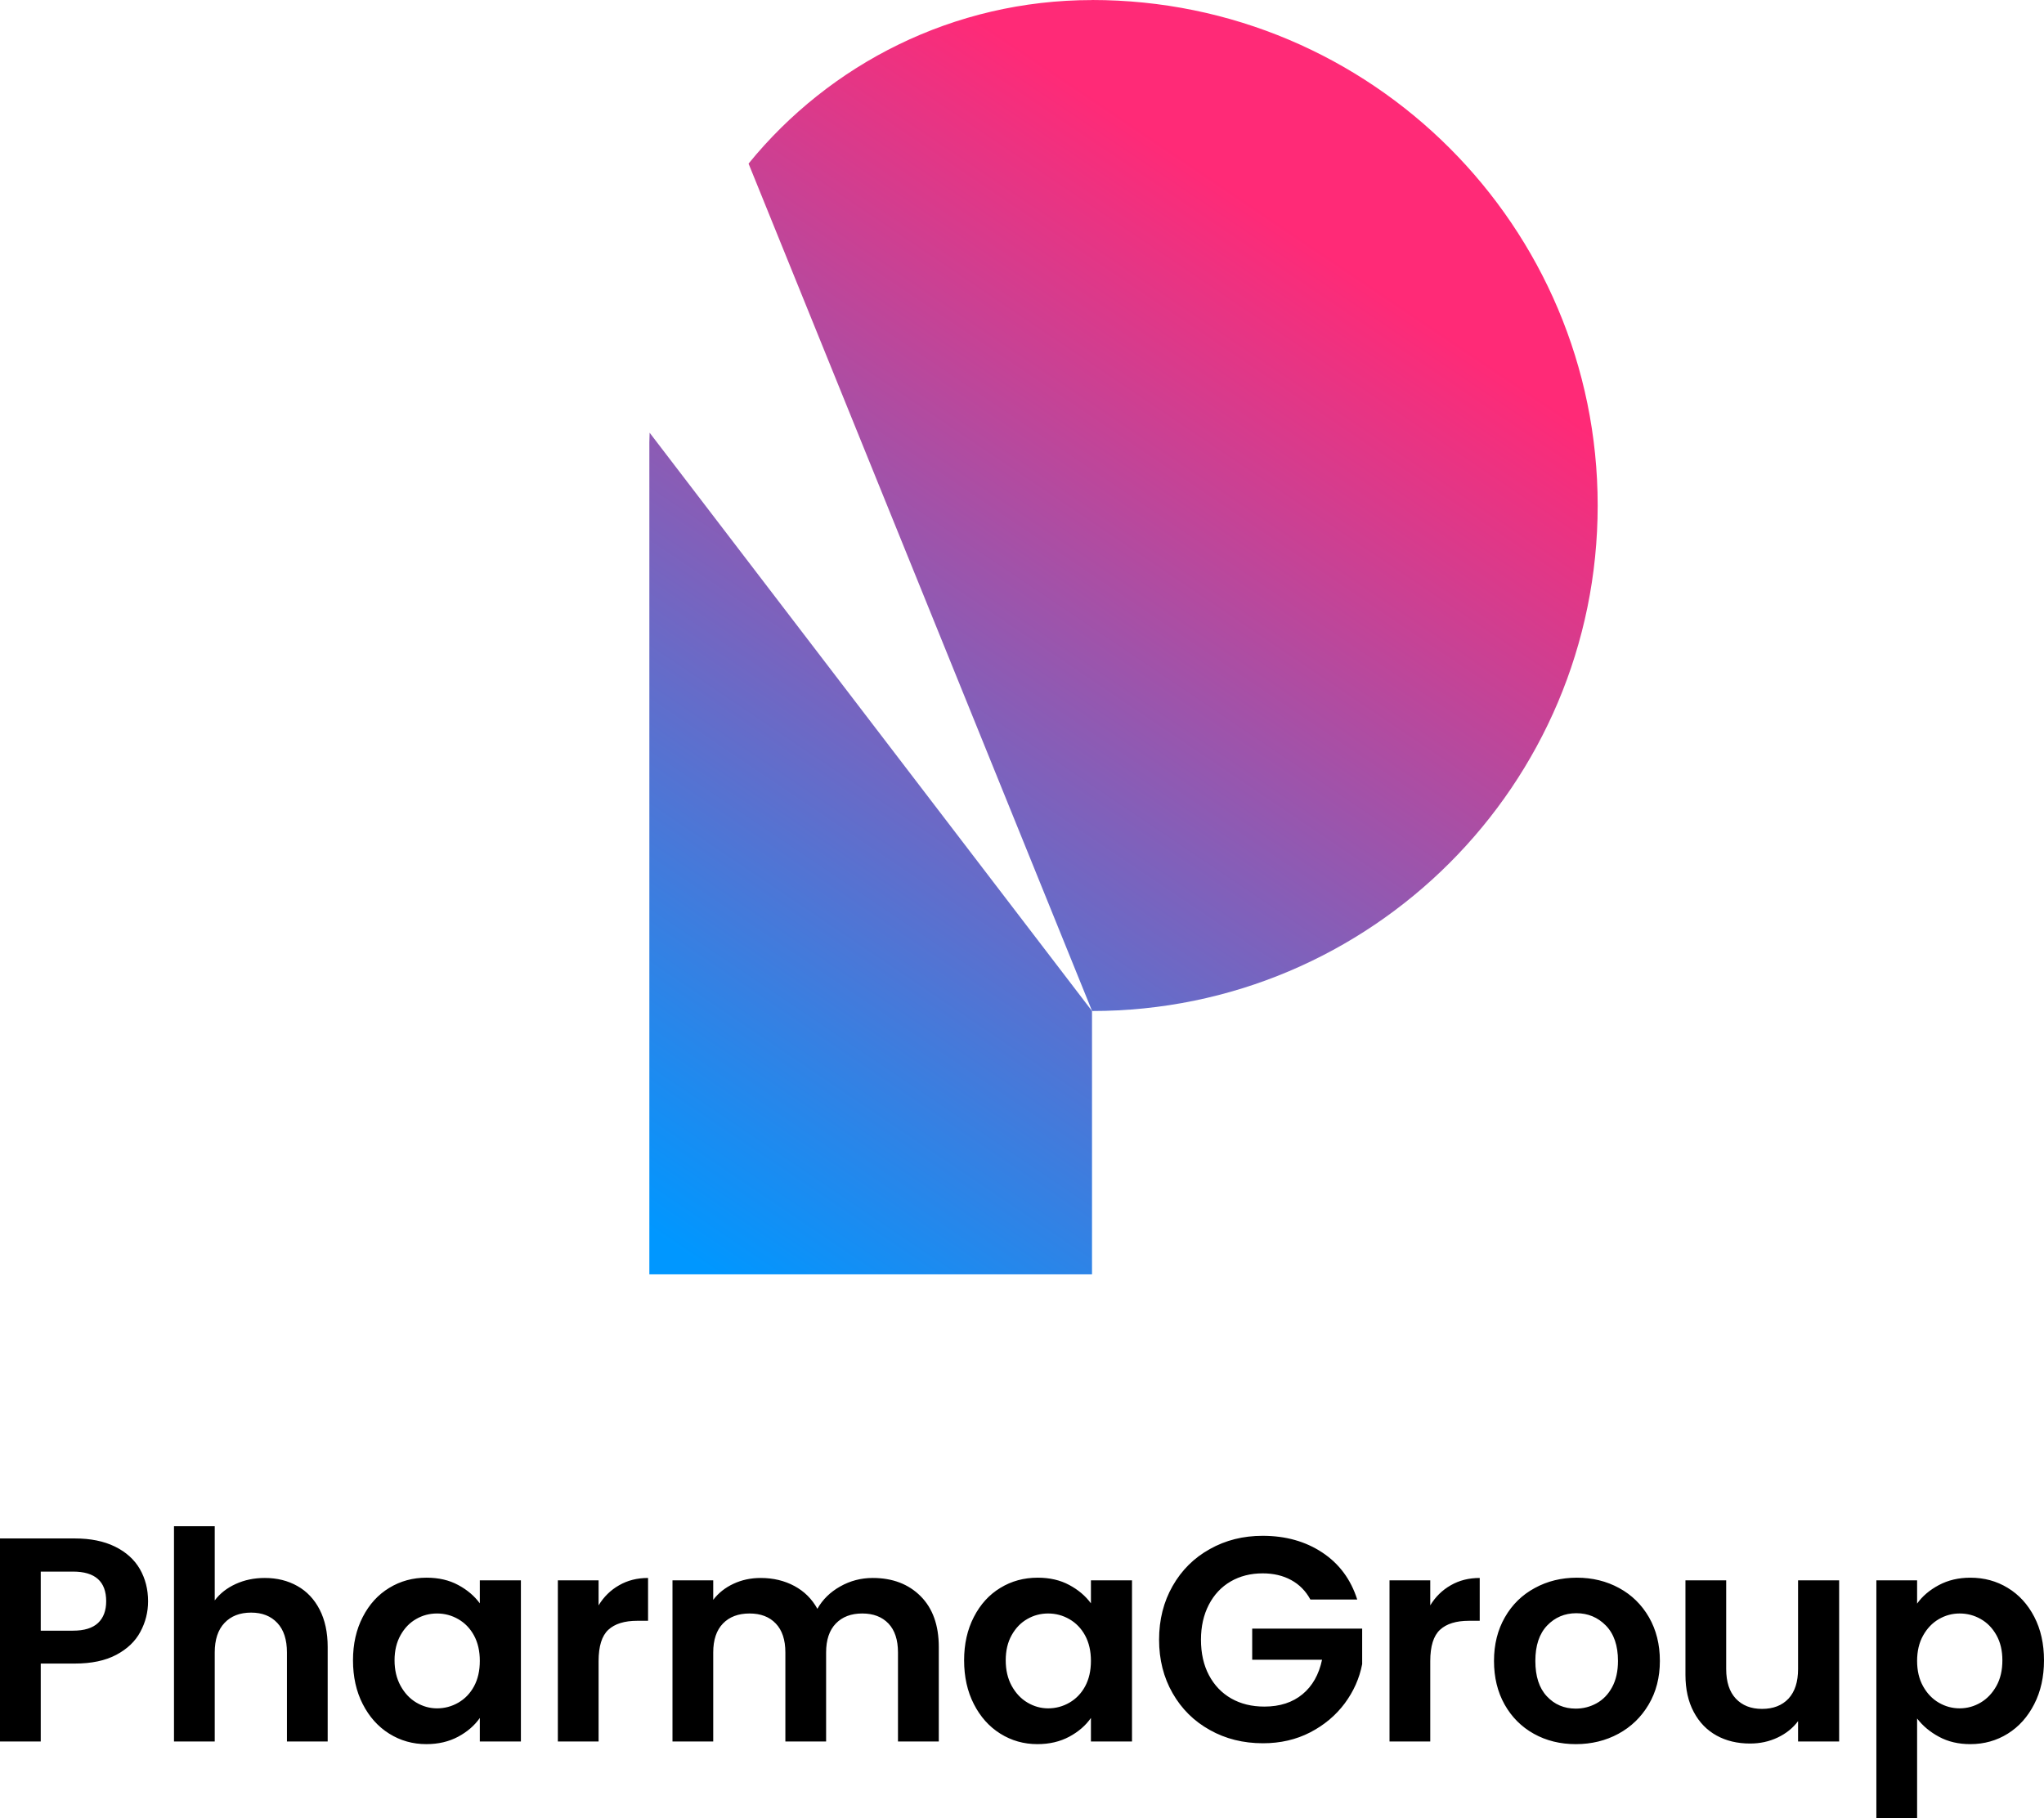
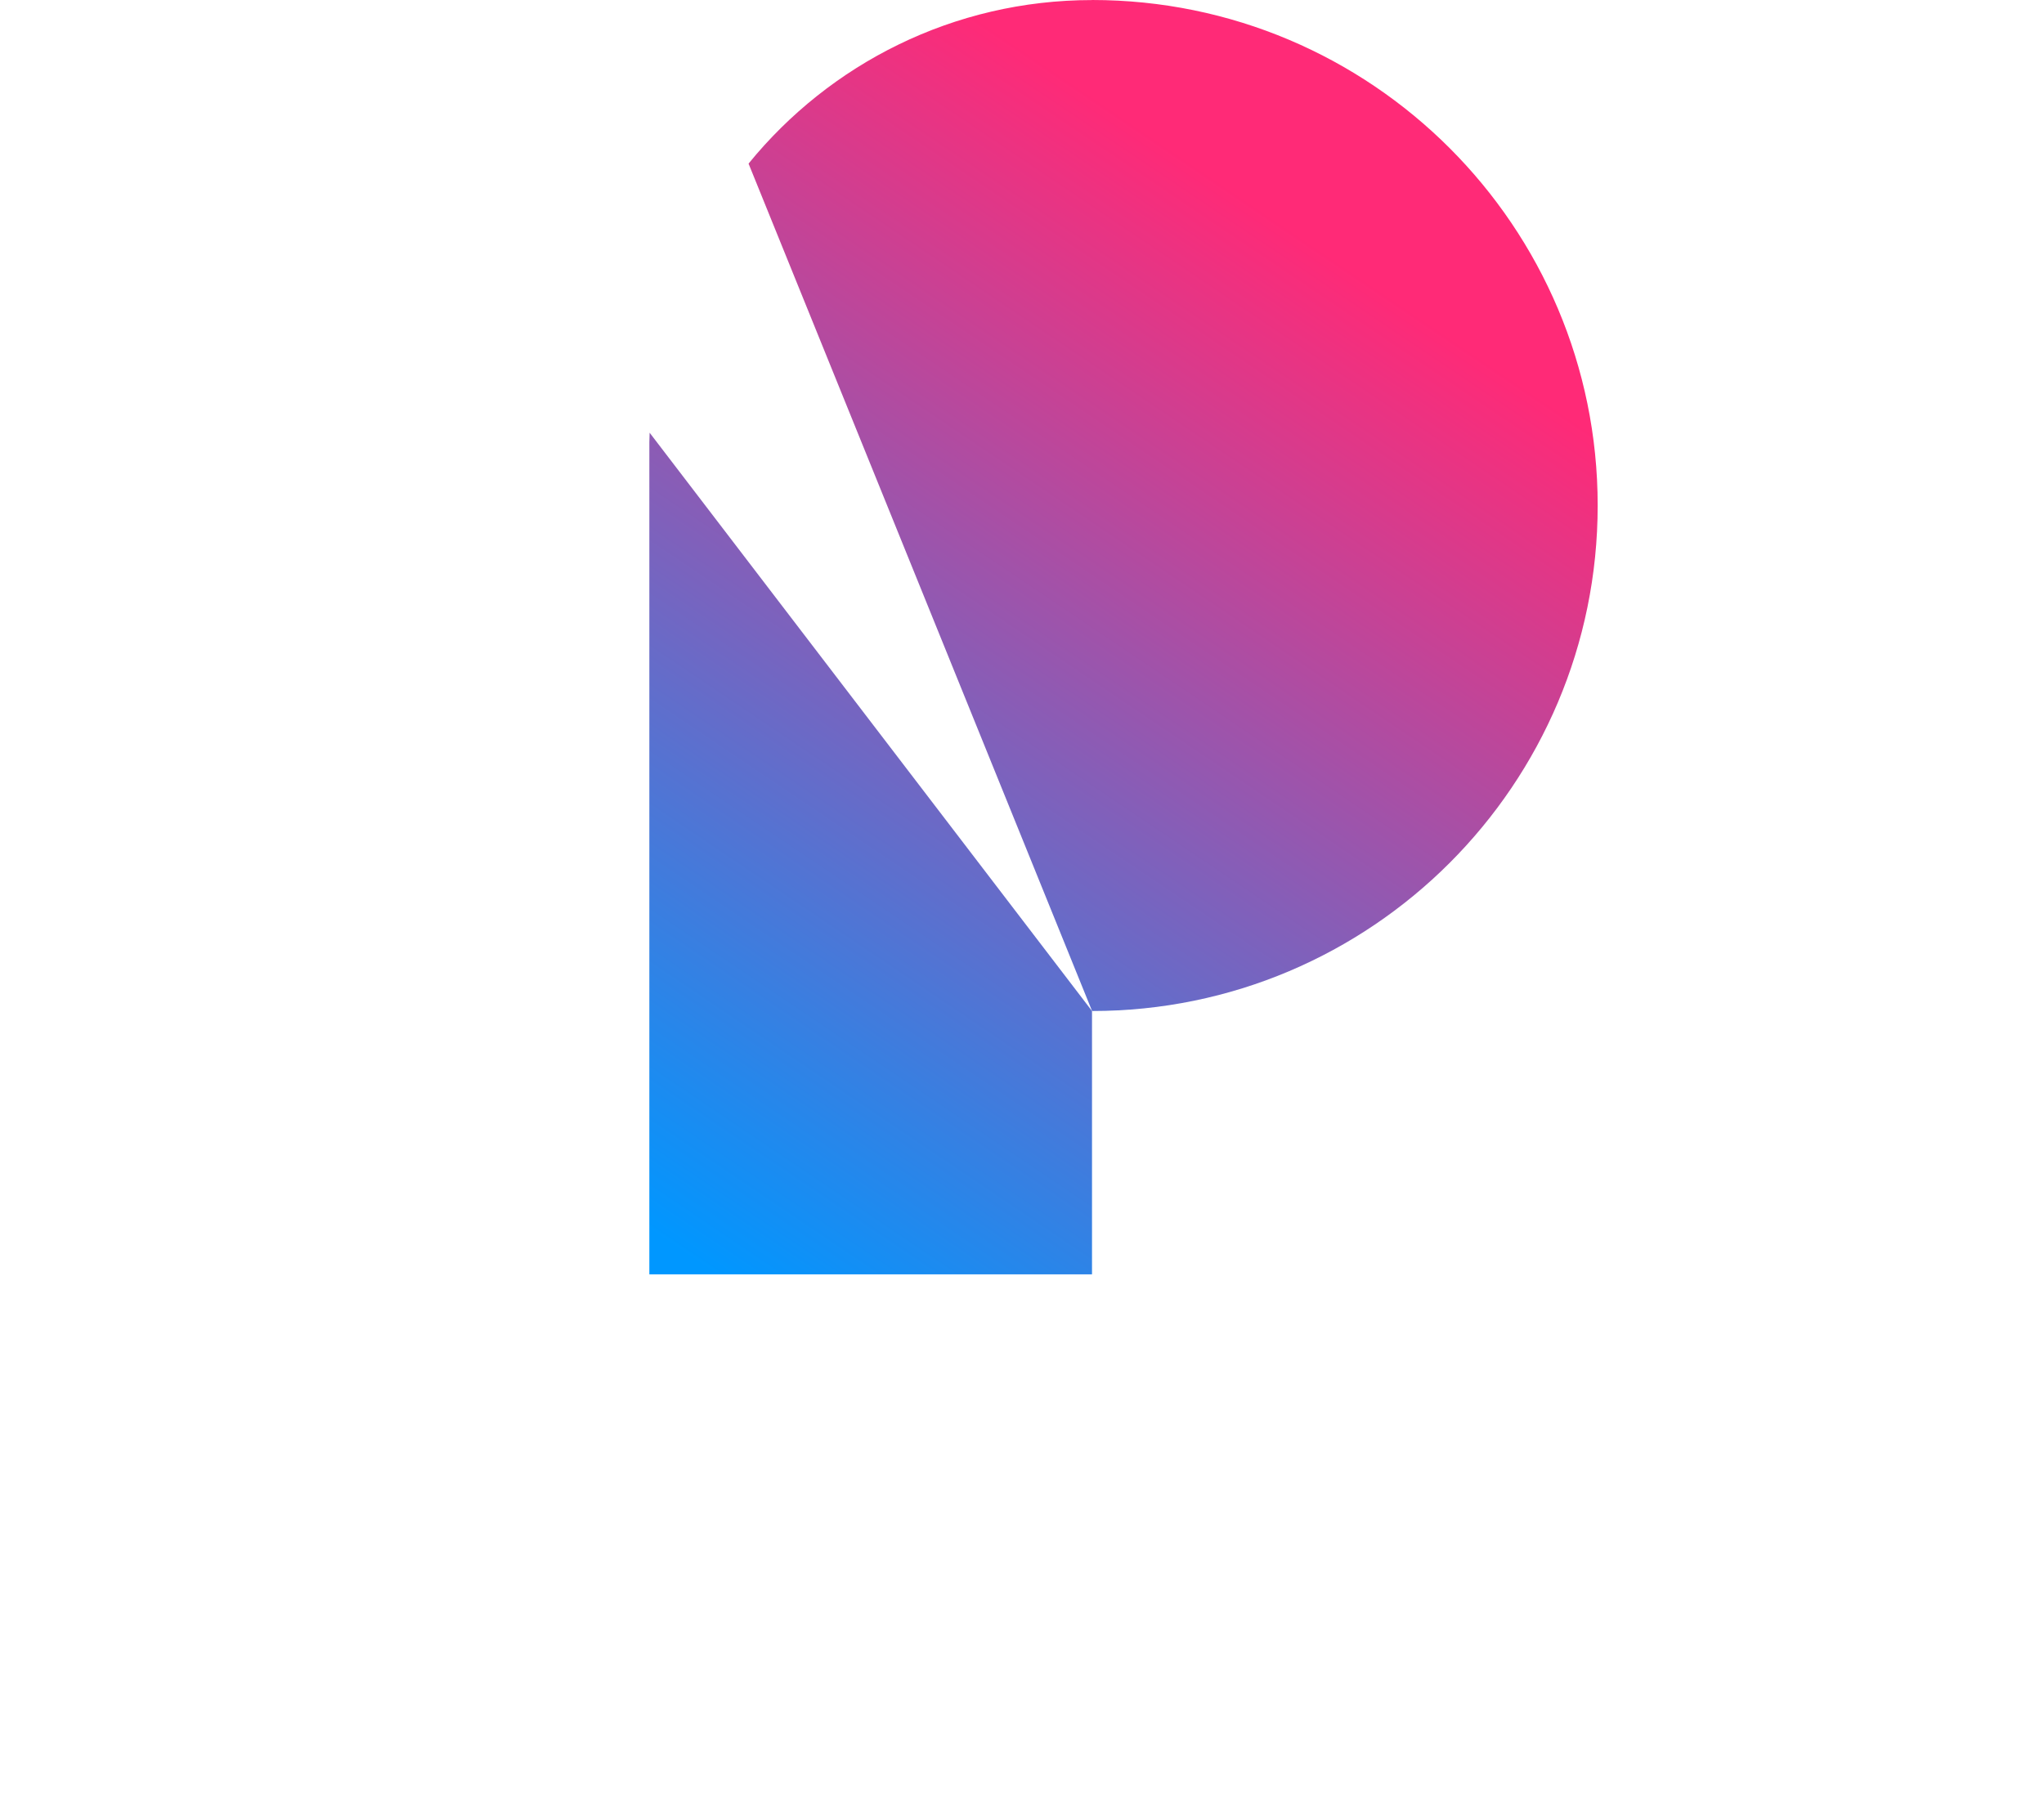
<svg xmlns="http://www.w3.org/2000/svg" id="Layer_3" viewBox="0 0 302.03 268.73">
  <defs>
    <style>.cls-1{fill:url(#linear-gradient);}.cls-2{fill:url(#linear-gradient-2);}</style>
    <linearGradient id="linear-gradient" x1="-15.1" y1="171.97" x2="59.87" y2="283.19" gradientTransform="translate(112.83 405.2) scale(1.31 -1.31)" gradientUnits="userSpaceOnUse">
      <stop offset="0" stop-color="#0097ff" />
      <stop offset="1" stop-color="#ff2a77" />
    </linearGradient>
    <linearGradient id="linear-gradient-2" x1="-14.75" y1="171.74" x2="60.23" y2="282.96" gradientTransform="translate(112.83 405.2) scale(1.31 -1.31)" gradientUnits="userSpaceOnUse">
      <stop offset="0" stop-color="#0097ff" />
      <stop offset="1" stop-color="#ff2a77" />
    </linearGradient>
  </defs>
  <path class="cls-1" d="M95.95,65.43v122.91h65.41v-38.92h0L95.99,63.95c0,.49-.04,.97-.04,1.46h0Z" />
  <path class="cls-2" d="M161.37,.01h0C140.89,.01,122.6,9.44,110.61,24.18l50.76,125.24c41.26,0,74.71-33.45,74.71-74.71S202.63,0,161.37,0h0Z" />
-   <path d="M21.88,236.65c0,1.61-.38,3.11-1.14,4.52-.75,1.41-1.94,2.54-3.56,3.4-1.62,.86-3.66,1.29-6.13,1.29H6.02v11.52H0v-30.01H11.05c2.32,0,4.3,.4,5.93,1.2,1.63,.8,2.86,1.9,3.68,3.31,.81,1.41,1.22,3,1.22,4.77h0Zm-11.09,4.35c1.66,0,2.89-.38,3.7-1.14,.8-.76,1.2-1.83,1.2-3.21h0c0-2.92-1.63-4.38-4.9-4.38H6.02v8.73h4.77Zm28.34-7.79c1.81,0,3.41,.4,4.81,1.19,1.41,.79,2.5,1.95,3.29,3.48,.79,1.53,1.19,3.38,1.19,5.53h0v13.97h-6.02v-13.16c0-1.89-.47-3.35-1.42-4.36-.95-1.02-2.24-1.53-3.87-1.53h0c-1.67,0-2.98,.51-3.94,1.53-.96,1.01-1.44,2.47-1.44,4.36h0v13.16h-6.02v-31.82h6.02v10.97c.77-1.03,1.81-1.84,3.1-2.43,1.29-.59,2.72-.89,4.3-.89h0Zm13.03,12.17c0-2.41,.48-4.54,1.44-6.4,.96-1.87,2.26-3.3,3.91-4.3,1.65-1.01,3.49-1.51,5.52-1.51h0c1.78,0,3.34,.36,4.67,1.08,1.33,.71,2.4,1.62,3.2,2.71h0v-3.4h6.07v23.82h-6.07v-3.48c-.77,1.11-1.84,2.04-3.2,2.77-1.36,.73-2.93,1.1-4.71,1.1h0c-2.01,0-3.83-.52-5.48-1.55-1.65-1.03-2.95-2.49-3.91-4.37-.96-1.87-1.44-4.03-1.44-6.47h0Zm18.74,.09c0-1.46-.29-2.71-.86-3.76-.57-1.05-1.35-1.85-2.32-2.41s-2.02-.84-3.14-.84h0c-1.11,0-2.14,.27-3.09,.82-.95,.54-1.71,1.33-2.3,2.38-.59,1.05-.89,2.29-.89,3.72h0c0,1.43,.3,2.69,.89,3.77,.59,1.07,1.36,1.9,2.32,2.47,.96,.57,1.98,.86,3.07,.86h0c1.12,0,2.17-.28,3.14-.84,.97-.56,1.75-1.36,2.32-2.41s.86-2.3,.86-3.76h0Zm17.55-8.21c.77-1.27,1.78-2.26,3.03-2.97,1.25-.72,2.67-1.08,4.28-1.08h0v6.33h-1.59c-1.89,0-3.32,.44-4.28,1.33-.96,.89-1.44,2.43-1.44,4.64h0v11.87h-6.02v-23.82h6.02v3.7Zm40.5-4.05c2.93,0,5.29,.9,7.08,2.69,1.79,1.79,2.69,4.3,2.69,7.51h0v13.97h-6.03v-13.16c0-1.86-.47-3.29-1.41-4.28-.95-.99-2.24-1.48-3.87-1.48h0c-1.64,0-2.94,.49-3.9,1.48-.96,.99-1.44,2.42-1.44,4.28h0v13.16h-6.02v-13.16c0-1.86-.47-3.29-1.42-4.28-.94-.99-2.23-1.48-3.87-1.48h0c-1.66,0-2.97,.49-3.93,1.48-.96,.99-1.44,2.42-1.44,4.28h0v13.16h-6.02v-23.82h6.02v2.88c.77-1.01,1.77-1.8,2.99-2.37,1.22-.57,2.56-.86,4.02-.86h0c1.86,0,3.52,.4,4.99,1.19,1.46,.79,2.59,1.91,3.39,3.37h0c.77-1.37,1.9-2.48,3.38-3.31,1.47-.83,3.07-1.25,4.79-1.25h0Zm13.51,12.17c0-2.41,.48-4.54,1.44-6.4,.96-1.87,2.26-3.3,3.91-4.3,1.65-1.01,3.49-1.51,5.53-1.51h0c1.77,0,3.33,.36,4.66,1.08,1.33,.71,2.4,1.62,3.2,2.71h0v-3.4h6.07v23.82h-6.07v-3.48c-.77,1.11-1.84,2.04-3.2,2.77-1.36,.73-2.93,1.1-4.71,1.1h0c-2.01,0-3.83-.52-5.48-1.55-1.65-1.03-2.95-2.49-3.91-4.37-.96-1.87-1.44-4.03-1.44-6.47h0Zm18.74,.09c0-1.46-.29-2.71-.86-3.76-.57-1.05-1.35-1.85-2.32-2.41-.97-.56-2.02-.84-3.14-.84h0c-1.11,0-2.14,.27-3.09,.82-.95,.54-1.71,1.33-2.3,2.38s-.88,2.29-.88,3.72h0c0,1.43,.29,2.69,.88,3.77,.59,1.07,1.36,1.9,2.32,2.47s1.98,.86,3.07,.86h0c1.12,0,2.17-.28,3.14-.84,.97-.56,1.75-1.36,2.32-2.41s.86-2.3,.86-3.76h0Zm39.35-9.07h-6.92c-.69-1.27-1.64-2.23-2.84-2.88-1.21-.66-2.61-.99-4.22-.99h0c-1.77,0-3.35,.4-4.73,1.2-1.37,.8-2.45,1.95-3.22,3.44-.77,1.49-1.16,3.21-1.16,5.16h0c0,2.01,.39,3.76,1.18,5.25,.79,1.49,1.88,2.63,3.29,3.44,1.41,.8,3.04,1.2,4.9,1.2h0c2.29,0,4.17-.61,5.64-1.83,1.46-1.21,2.42-2.91,2.88-5.09h-10.32v-4.6h16.25v5.24c-.4,2.09-1.26,4.03-2.58,5.81-1.32,1.77-3.02,3.2-5.1,4.28-2.07,1.07-4.4,1.61-6.98,1.61h0c-2.9,0-5.52-.65-7.85-1.96-2.34-1.3-4.17-3.11-5.5-5.44-1.33-2.32-2-4.96-2-7.91h0c0-2.95,.67-5.6,2-7.93,1.33-2.34,3.16-4.16,5.5-5.46,2.33-1.31,4.93-1.96,7.8-1.96h0c3.39,0,6.33,.82,8.82,2.47,2.49,1.65,4.21,3.96,5.16,6.95h0Zm10.79,.86c.77-1.27,1.78-2.26,3.03-2.97,1.25-.72,2.67-1.08,4.28-1.08h0v6.33h-1.59c-1.89,0-3.32,.44-4.28,1.33s-1.44,2.43-1.44,4.64h0v11.87h-6.02v-23.82h6.02v3.7Zm21.5,20.51c-2.29,0-4.36-.51-6.19-1.53-1.83-1.02-3.27-2.46-4.32-4.32-1.05-1.87-1.57-4.02-1.57-6.45h0c0-2.44,.54-4.59,1.61-6.45,1.07-1.87,2.54-3.31,4.41-4.32,1.86-1.02,3.94-1.53,6.23-1.53h0c2.29,0,4.37,.51,6.24,1.53,1.86,1.01,3.33,2.45,4.41,4.32,1.07,1.86,1.61,4.01,1.61,6.45h0c0,2.43-.55,4.58-1.66,6.45-1.1,1.86-2.59,3.3-4.47,4.32-1.88,1.02-3.98,1.53-6.3,1.53h0Zm0-5.25c1.09,0,2.12-.26,3.08-.79,.96-.53,1.73-1.33,2.3-2.39s.86-2.35,.86-3.87h0c0-2.27-.6-4.01-1.79-5.23-1.19-1.21-2.64-1.82-4.36-1.82h0c-1.72,0-3.16,.61-4.32,1.82-1.16,1.22-1.74,2.96-1.74,5.23h0c0,2.27,.56,4.01,1.69,5.22,1.13,1.22,2.56,1.83,4.28,1.83h0Zm32.85-18.96h6.07v23.82h-6.07v-3.01c-.77,1.03-1.78,1.84-3.03,2.43s-2.6,.88-4.06,.88h0c-1.87,0-3.52-.39-4.95-1.18-1.43-.79-2.56-1.95-3.37-3.48-.82-1.53-1.23-3.36-1.23-5.49h0v-13.97h6.02v13.11c0,1.89,.47,3.35,1.42,4.37,.95,1.01,2.24,1.52,3.87,1.52h0c1.67,0,2.97-.51,3.92-1.52,.94-1.02,1.41-2.48,1.41-4.37h0v-13.11Zm17.59,3.44c.77-1.09,1.84-2,3.2-2.73,1.37-.73,2.92-1.1,4.67-1.1h0c2.03,0,3.88,.5,5.53,1.51,1.65,1,2.95,2.42,3.91,4.27,.96,1.85,1.44,4,1.44,6.43h0c0,2.44-.48,4.6-1.44,6.47-.96,1.88-2.26,3.34-3.91,4.37-1.65,1.03-3.5,1.55-5.53,1.55h0c-1.75,0-3.29-.36-4.62-1.08-1.33-.71-2.42-1.62-3.25-2.71h0v14.75h-6.02v-35.17h6.02v3.44Zm12.6,8.38c0-1.43-.29-2.67-.88-3.72s-1.36-1.84-2.32-2.38c-.96-.55-2-.82-3.12-.82h0c-1.09,0-2.12,.28-3.08,.84s-1.73,1.37-2.32,2.43-.88,2.31-.88,3.74h0c0,1.43,.29,2.68,.88,3.74,.59,1.06,1.36,1.87,2.32,2.43,.96,.56,1.99,.84,3.08,.84h0c1.12,0,2.16-.29,3.12-.86,.96-.57,1.73-1.39,2.32-2.45,.59-1.06,.88-2.32,.88-3.79h0Z" />
</svg>